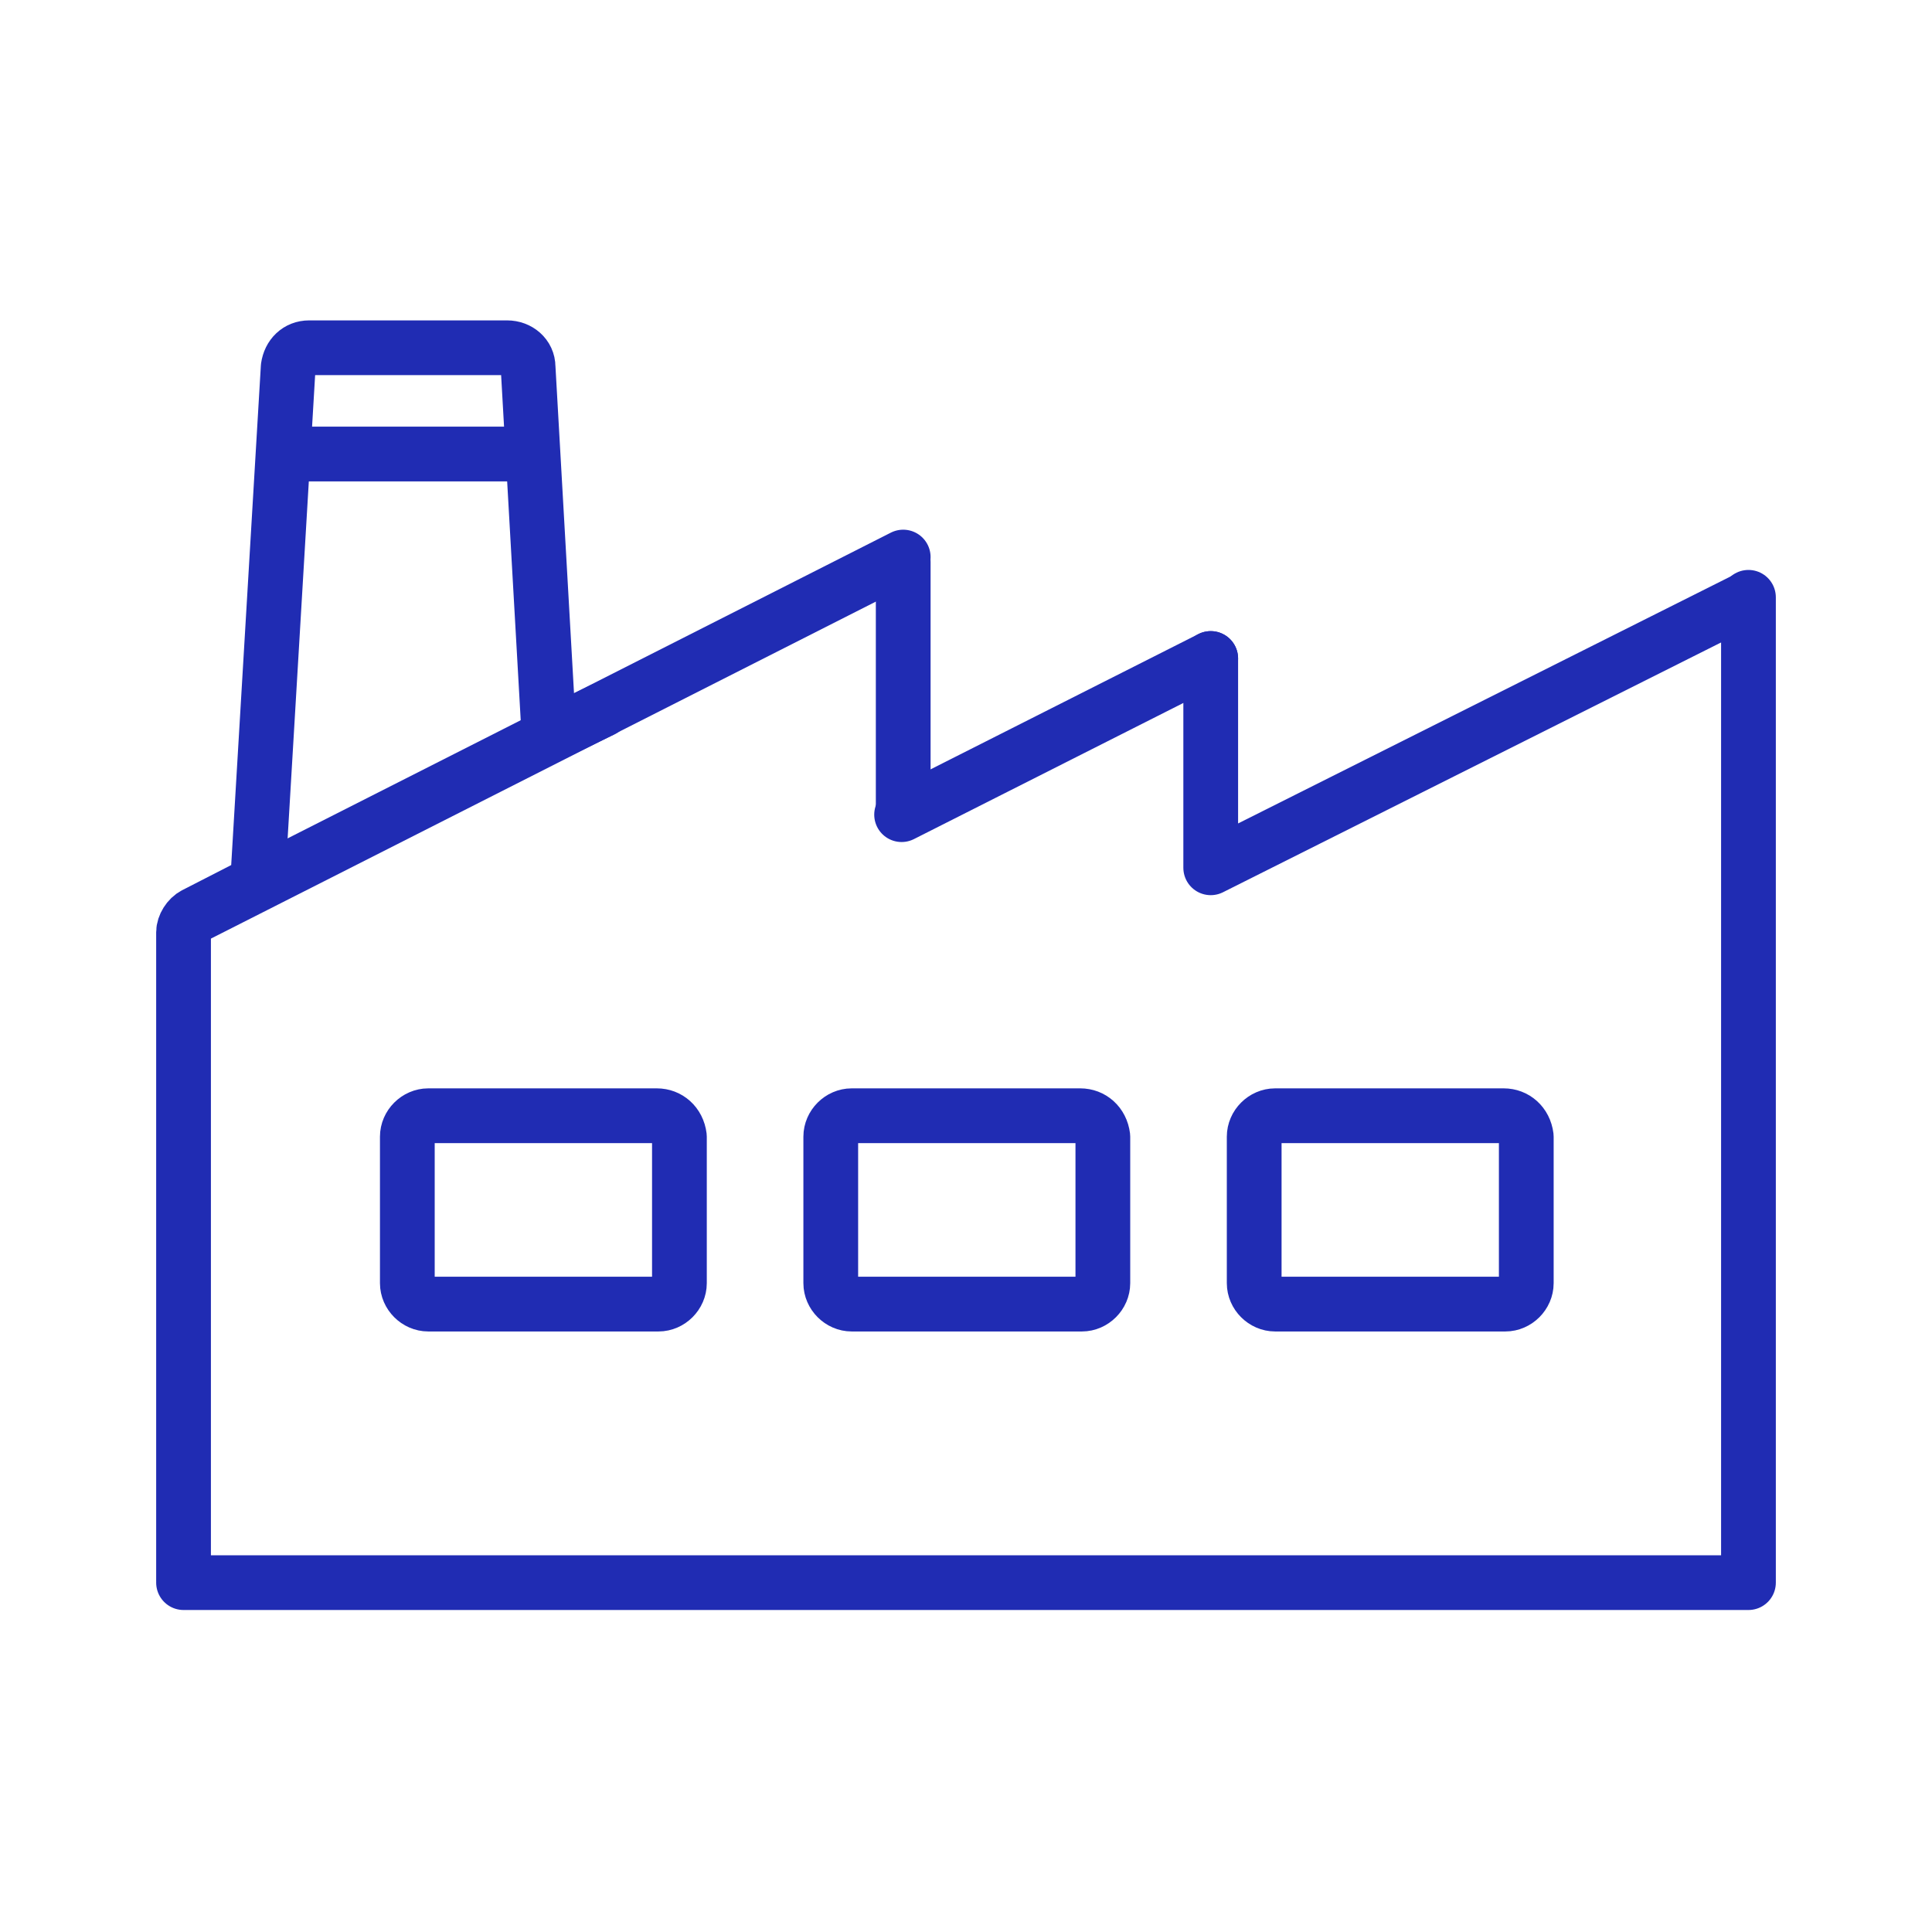
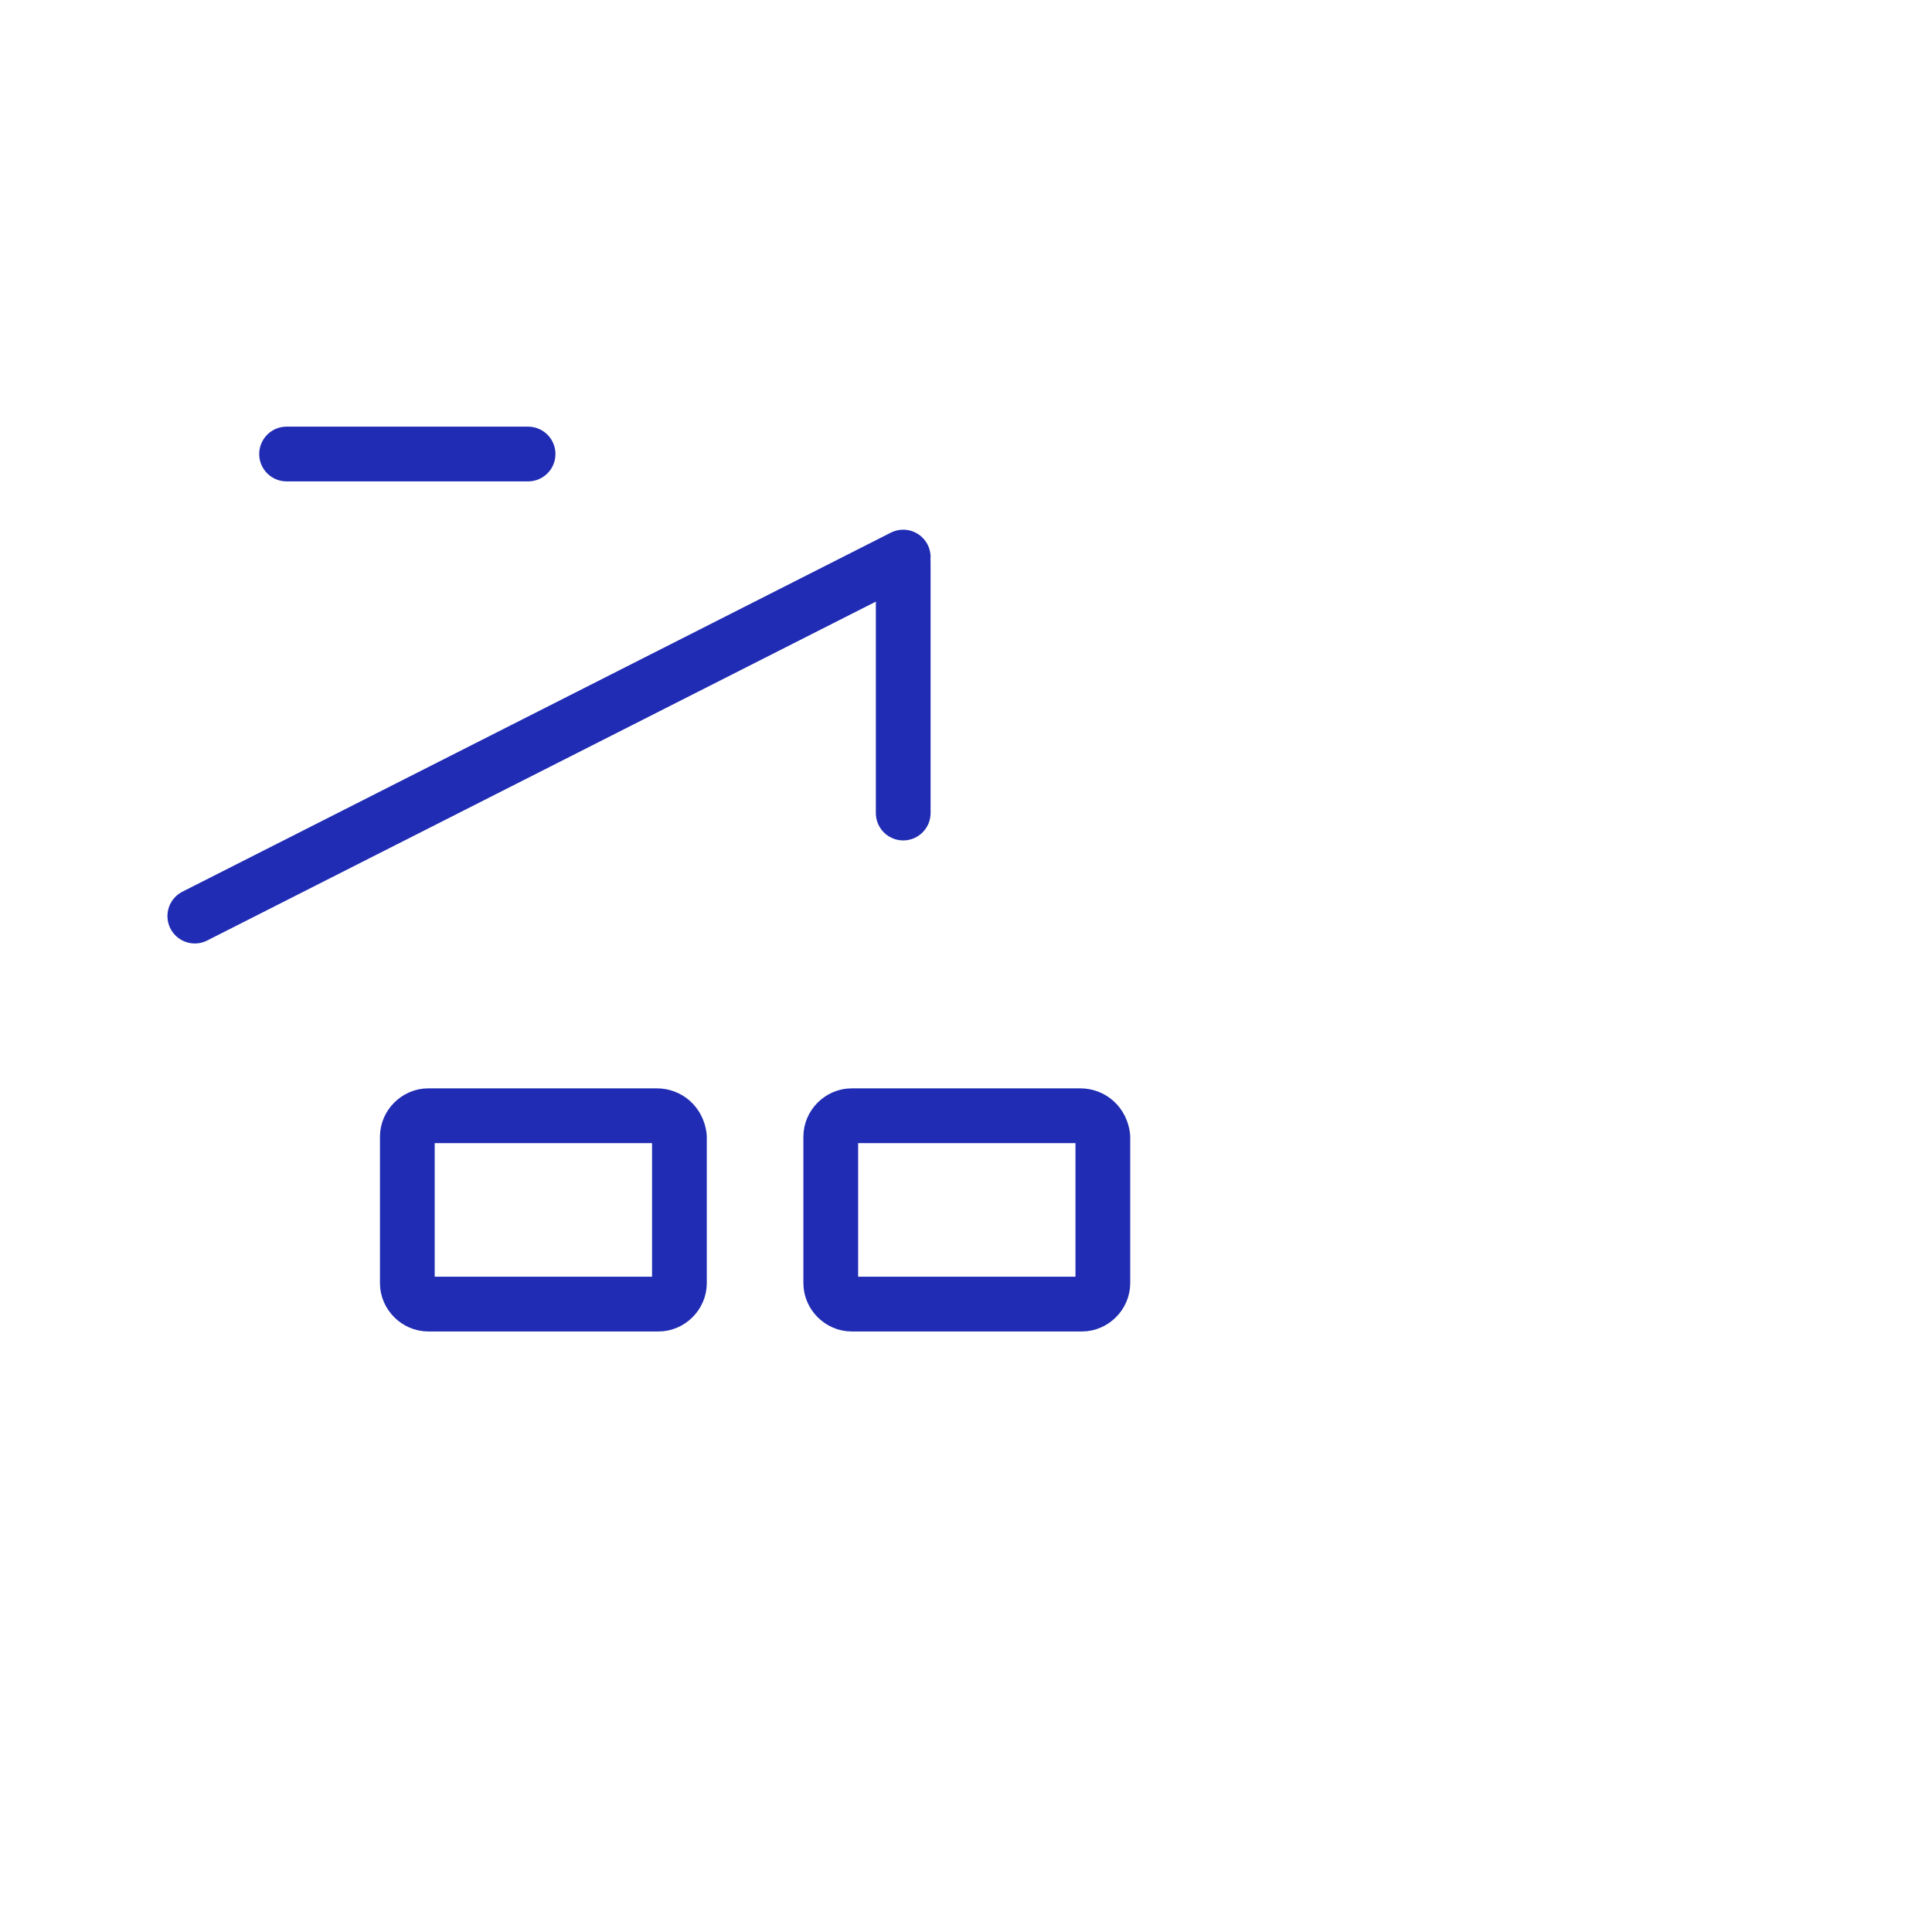
<svg xmlns="http://www.w3.org/2000/svg" version="1.1" id="Layer_1" x="0px" y="0px" viewBox="0 0 120 120" style="enable-background:new 0 0 120 120;" xml:space="preserve">
  <style type="text/css">
	.st0{fill:none;stroke:#202CB3;stroke-width:3.4;stroke-linecap:round;stroke-linejoin:round;stroke-miterlimit:10;}
</style>
  <g>
-     <path class="st0" d="M37.4,44.1l-3.3,1.6l-1.3-22.9c0-0.7-0.6-1.2-1.3-1.2H19.2c-0.7,0-1.2,0.5-1.3,1.2l-1.9,32l-3.9,2   c-0.4,0.2-0.7,0.7-0.7,1.1v40.3 M75.2,40.9l-19.2,9.7 M108.6,98.3c0,0,0-61.2,0-61.2 M11.4,98.3h97.2" />
    <line class="st0" x1="12.1" y1="56.9" x2="56.1" y2="34.6" />
    <line class="st0" x1="56.1" y1="50.5" x2="56.1" y2="34.9" />
-     <polyline class="st0" points="75.2,40.9 75.2,53.9 108.5,37.2  " />
    <line class="st0" x1="17.8" y1="28.2" x2="32.8" y2="28.2" />
    <g>
      <path class="st0" d="M40.8,69.3H26.6c-0.7,0-1.3,0.6-1.3,1.3v9.1c0,0.7,0.6,1.3,1.3,1.3h14.3c0.7,0,1.3-0.6,1.3-1.3v-9.1    C42.1,69.8,41.5,69.3,40.8,69.3z" />
      <path class="st0" d="M67.1,69.3H52.9c-0.7,0-1.3,0.6-1.3,1.3v9.1c0,0.7,0.6,1.3,1.3,1.3h14.3c0.7,0,1.3-0.6,1.3-1.3v-9.1    C68.4,69.8,67.8,69.3,67.1,69.3z" />
-       <path class="st0" d="M93.4,69.3H79.2c-0.7,0-1.3,0.6-1.3,1.3v9.1c0,0.7,0.6,1.3,1.3,1.3h14.3c0.7,0,1.3-0.6,1.3-1.3v-9.1    C94.7,69.8,94.1,69.3,93.4,69.3z" />
    </g>
  </g>
</svg>